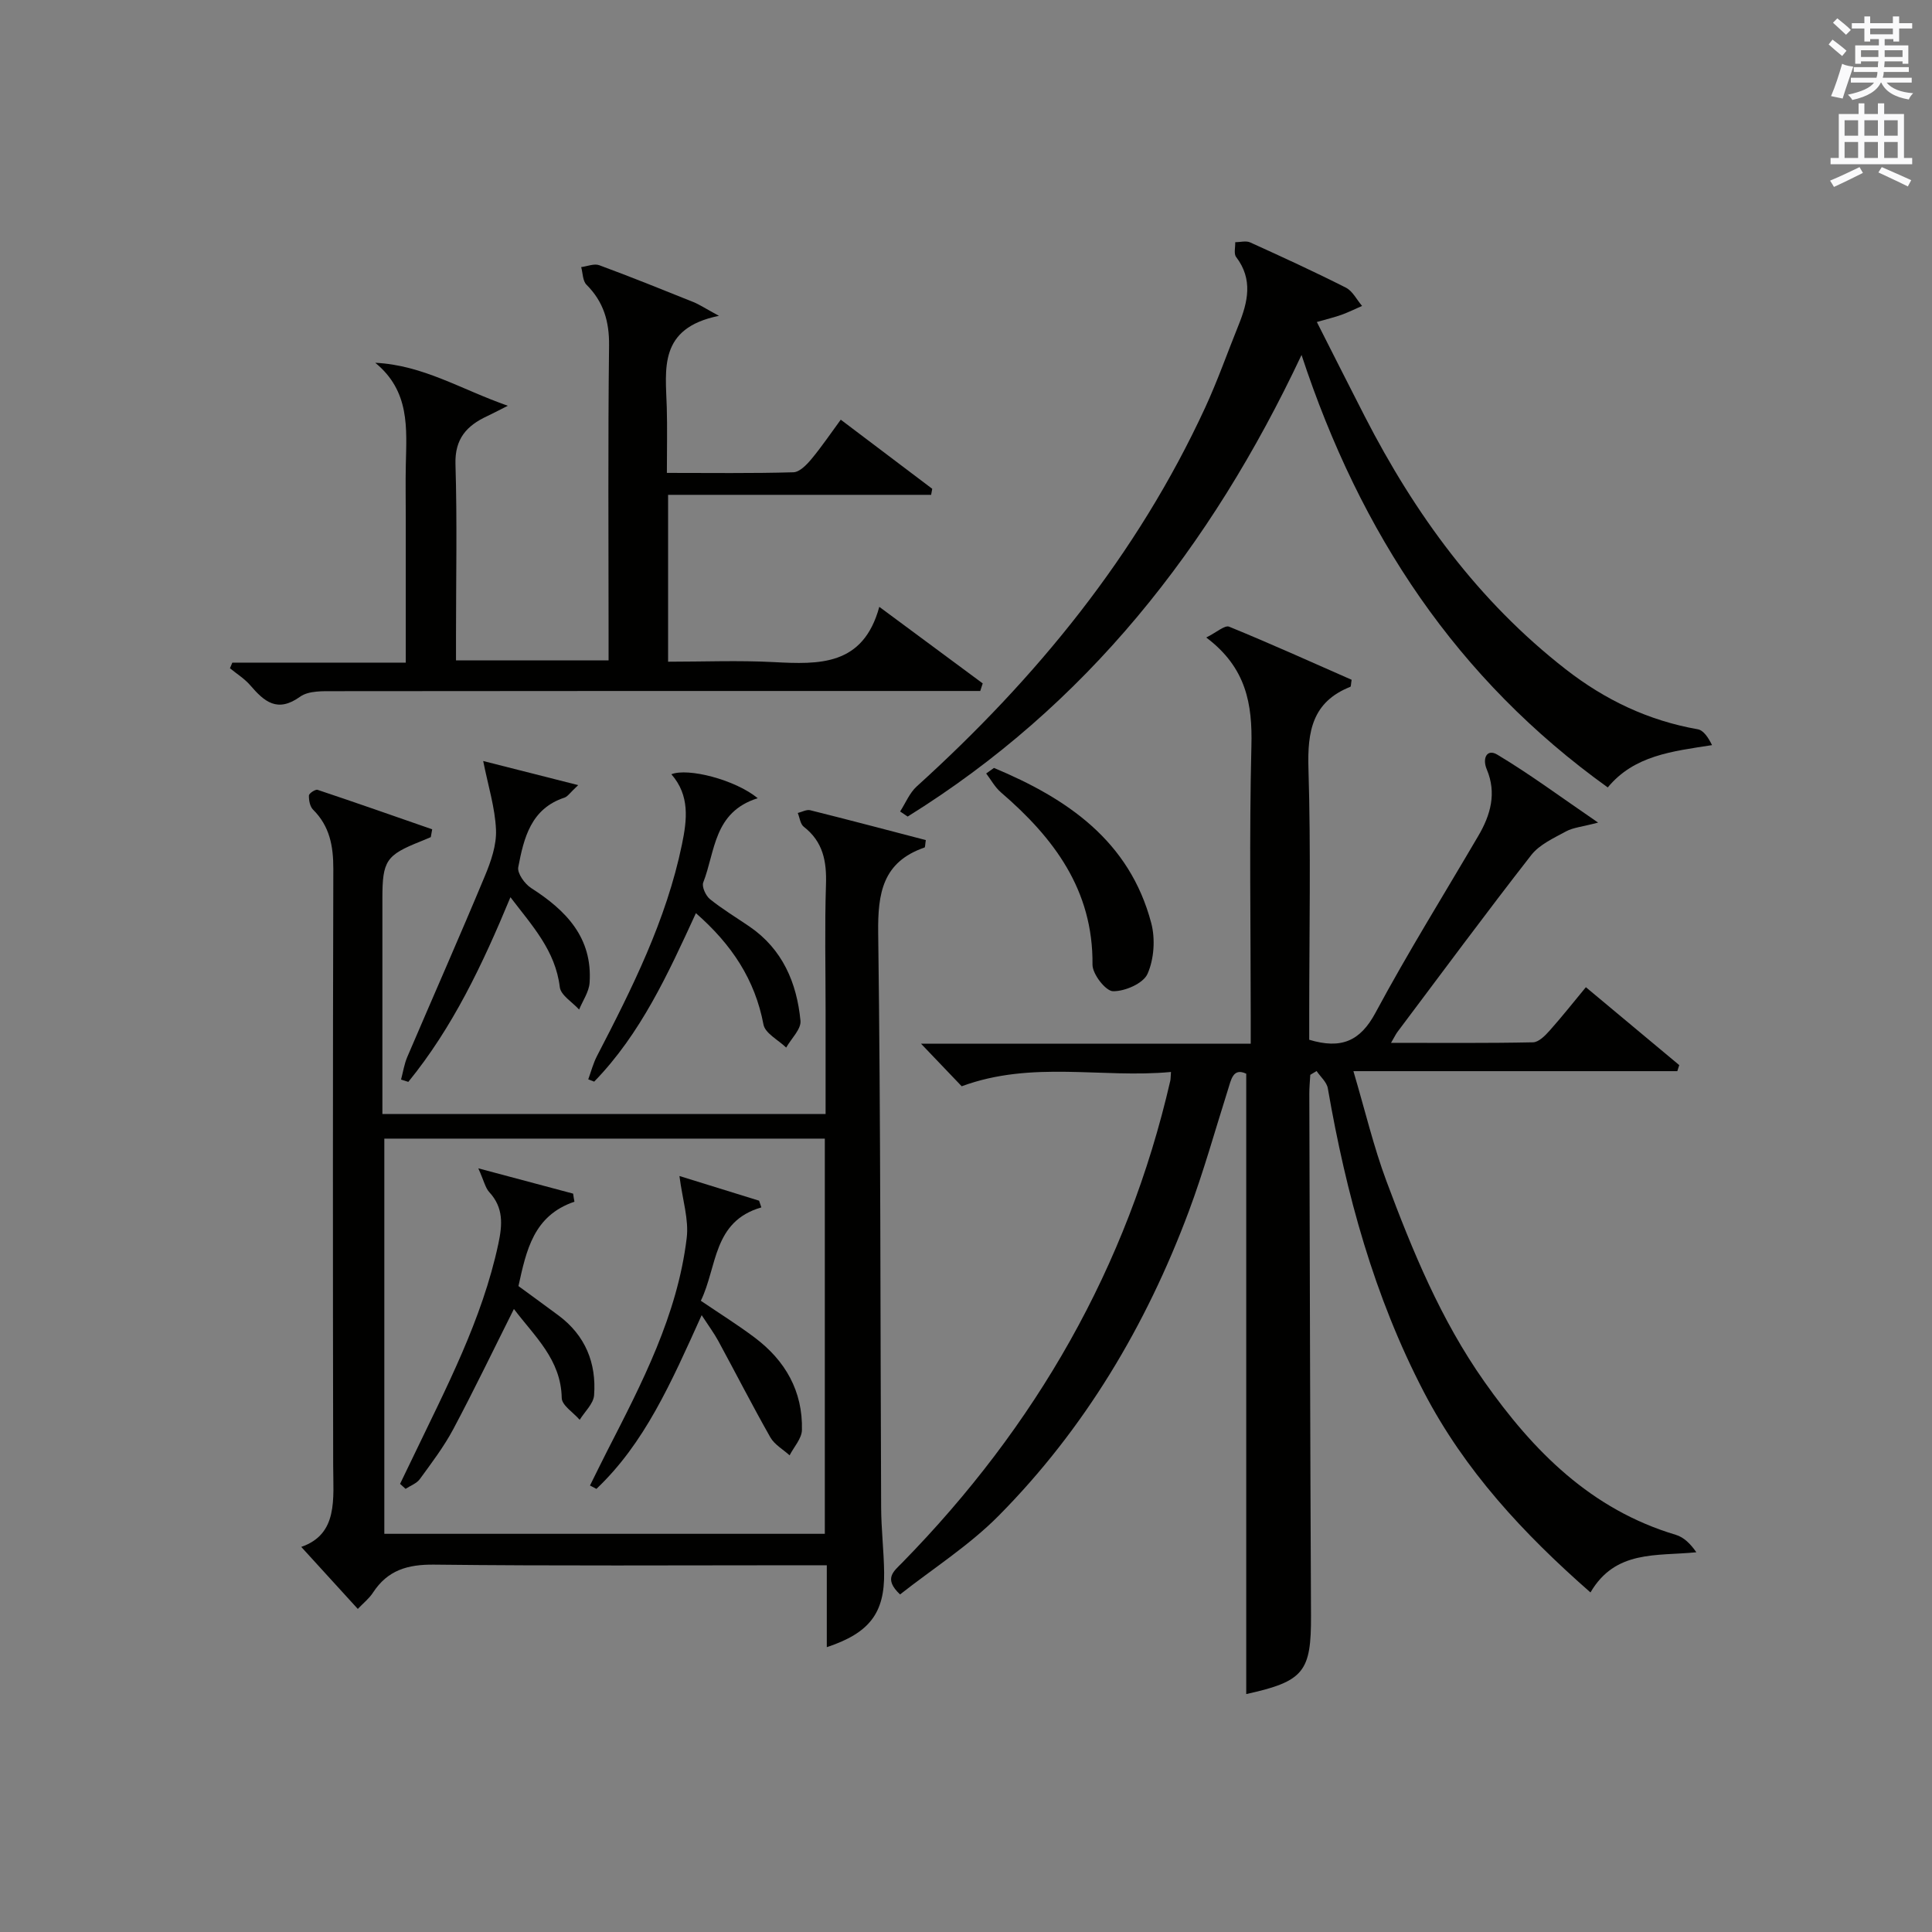
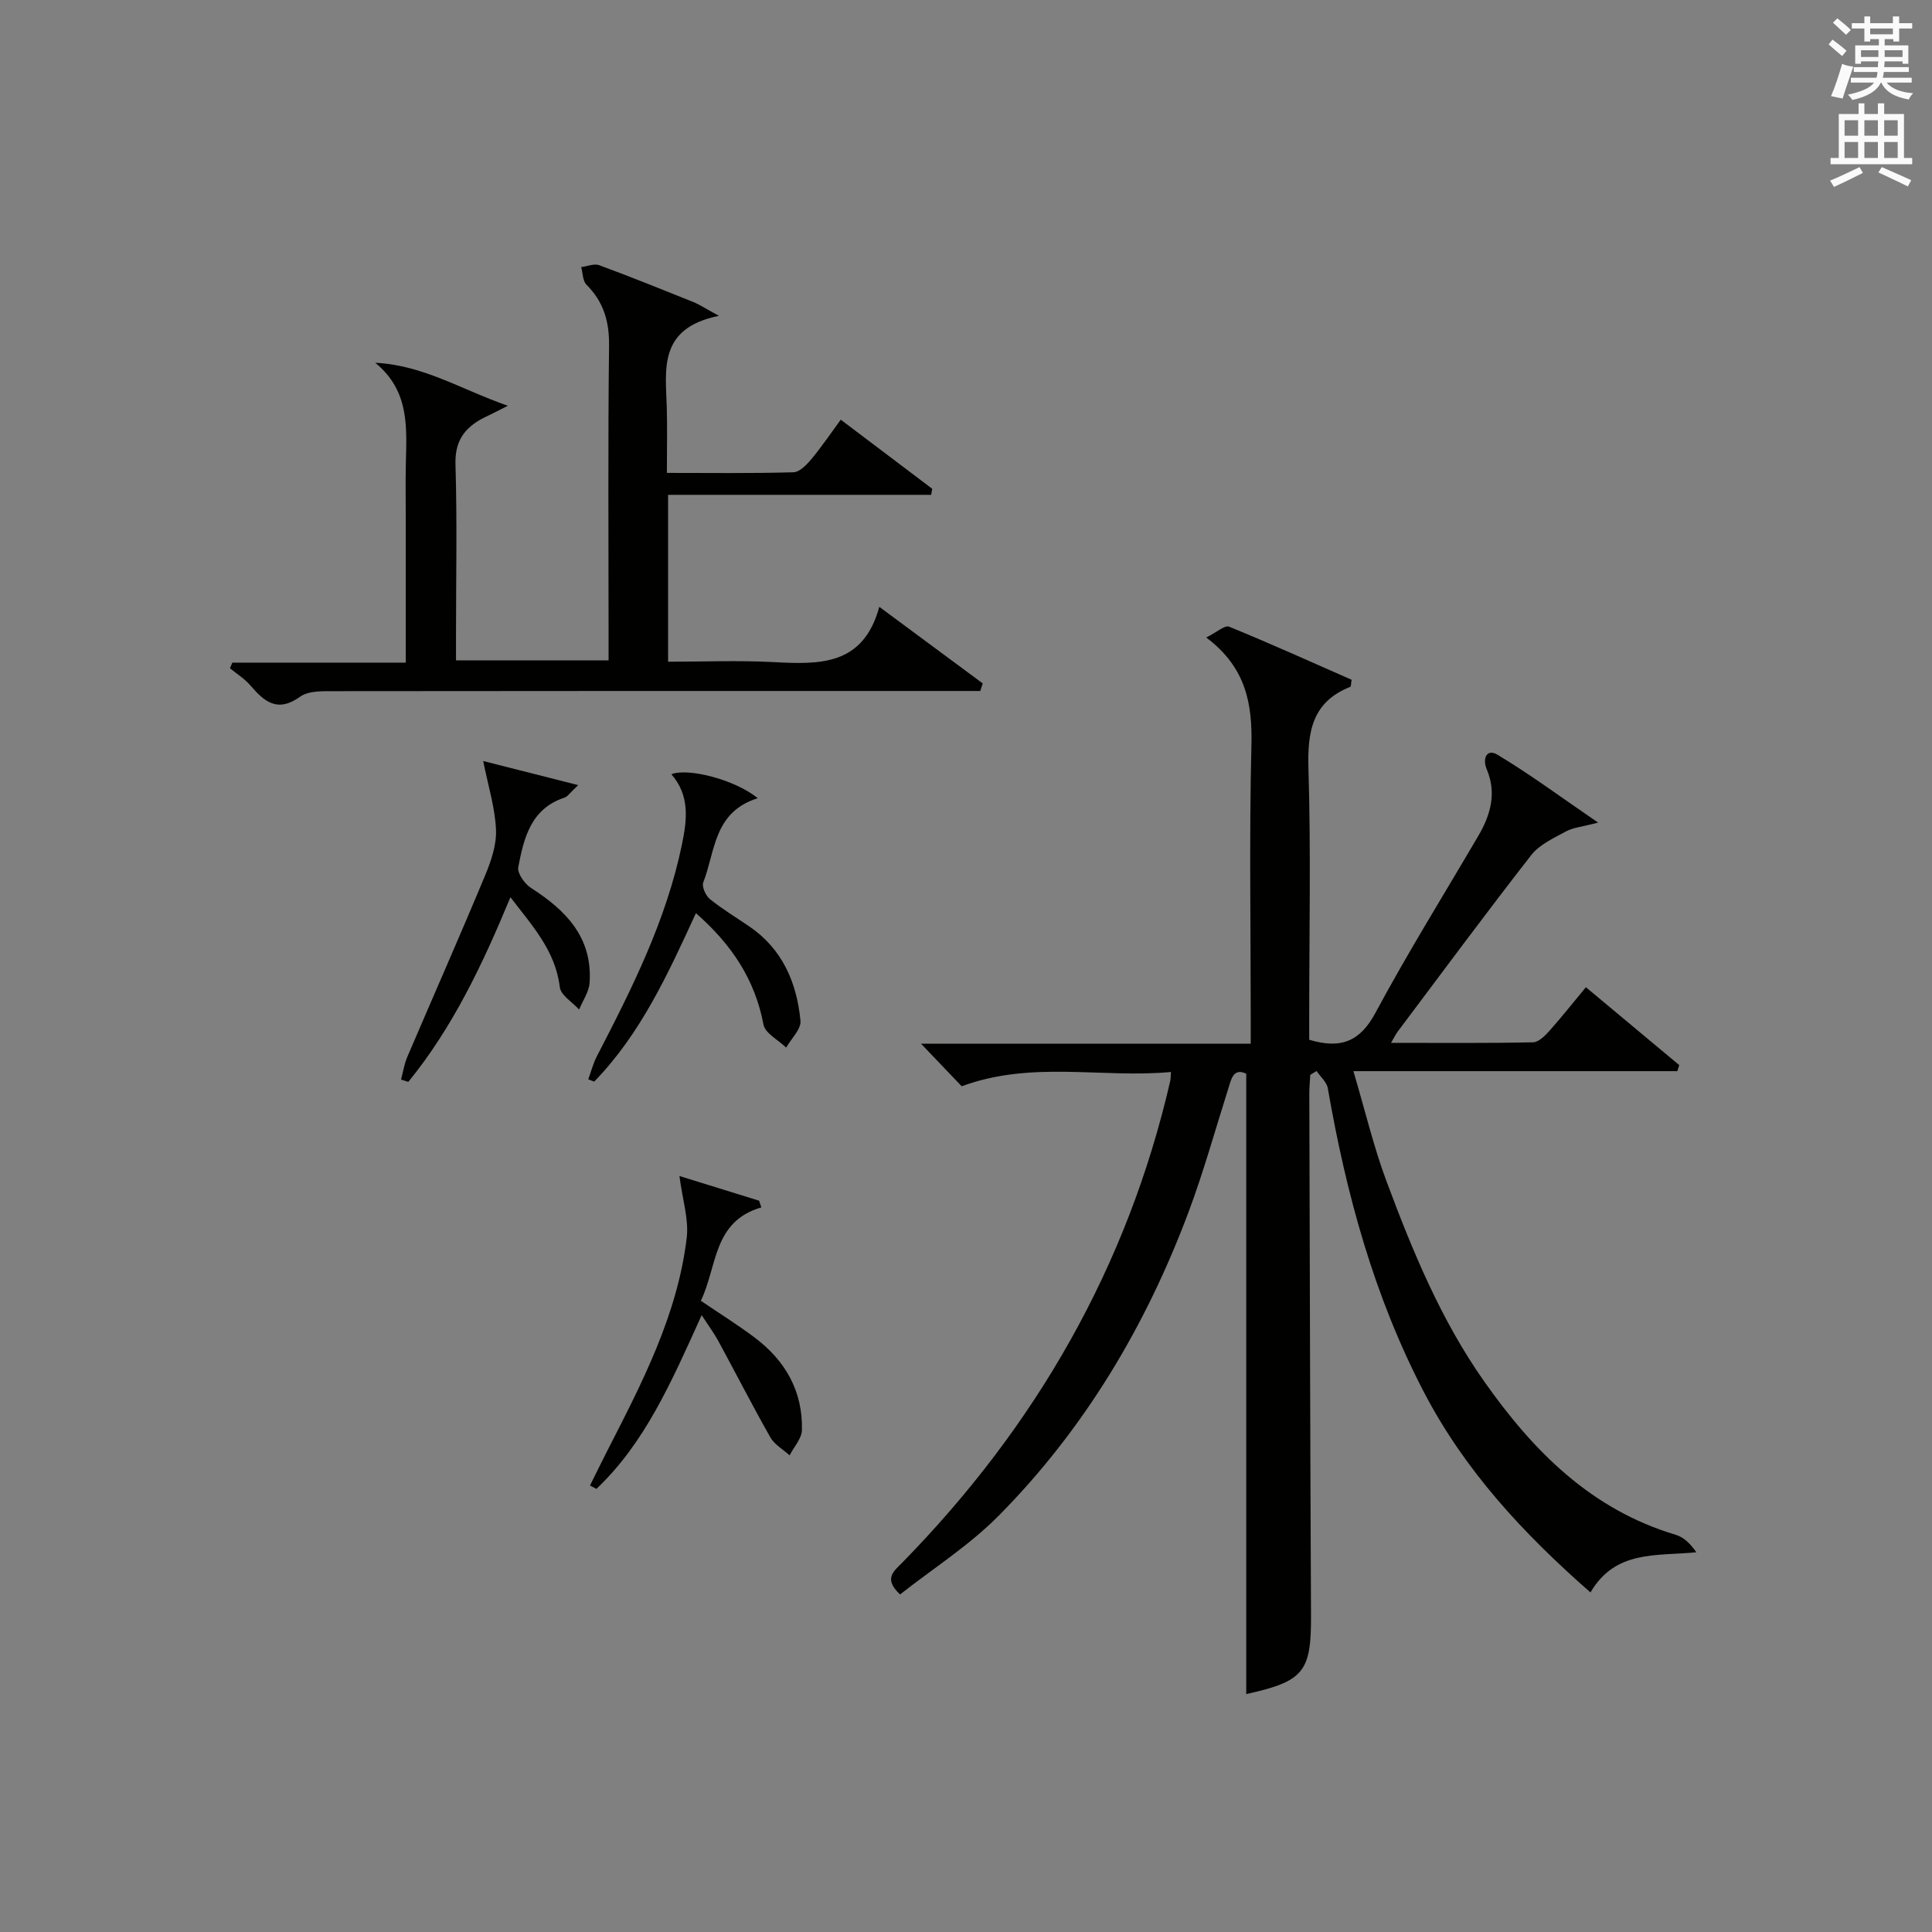
<svg xmlns="http://www.w3.org/2000/svg" version="1.1" id="漢-ZDIC-典" x="0px" y="0px" viewBox="0 0 400 400" style="enable-background:new 0 0 400 400;" xml:space="preserve">
  <rect x="0" y="0" width="400" height="400" fill="#808080" stroke="none" />
  <style type="text/css">
	.st1{fill:#010100;}
	.st2{fill:#fafafb;}
</style>
  <g>
    <path class="st1" d="M271.28,222.53c-0.07,1.31-0.21,2.63-0.2,3.94c0.1,35.99,0.18,71.97,0.35,107.95c0.06,11.74-1.47,13.68-13.41,16.32   c0-42.61,0-85.33,0-128.44c-2.76-1.31-3.13,1.26-3.83,3.45c-2.65,8.37-5,16.85-8.07,25.07c-8.84,23.64-21.56,45.01-39.35,62.99   c-6.13,6.19-13.68,10.99-20.42,16.3c-3.5-3.28-1.31-4.78,0.46-6.59c27.6-28.19,46.61-61.17,55.49-99.78   c0.07-0.31,0.05-0.64,0.14-1.8c-14.28,1.35-28.72-2.43-43.33,2.96c-2.26-2.37-4.94-5.17-8.42-8.81c23.32,0,45.39,0,68.26,0   c0-2.16,0-3.91,0-5.66c0-18.66-0.32-37.33,0.14-55.98c0.22-8.67-1.05-16.22-9.35-22.46c2.15-1.07,3.84-2.61,4.74-2.24   c8.57,3.5,17.01,7.32,25.36,10.99c-0.15,0.88-0.12,1.4-0.27,1.46c-7.86,3.11-8.9,9.21-8.67,16.9c0.52,16.98,0.16,33.98,0.16,50.98   c0,1.79,0,3.57,0,5.19c6.58,1.98,10.54,0.34,13.72-5.59c6.68-12.44,14.16-24.45,21.3-36.64c2.54-4.33,3.81-8.84,1.74-13.75   c-0.97-2.3,0.03-4.34,2.18-3.05c6.75,4.04,13.09,8.75,20.87,14.07c-3.34,0.88-5.17,1.02-6.64,1.82c-2.55,1.39-5.48,2.71-7.19,4.89   c-9.41,12.06-18.5,24.37-27.69,36.6c-0.36,0.48-0.62,1.04-1.35,2.29c10.23,0,19.81,0.09,29.39-0.11c1.18-0.02,2.52-1.38,3.44-2.42   c2.53-2.83,4.88-5.82,7.51-8.99c6.68,5.57,13,10.85,19.33,16.13c-0.13,0.42-0.27,0.84-0.4,1.25c-21.98,0-43.97,0-67.06,0   c2.44,8.25,4.19,15.67,6.83,22.75c5.4,14.47,11.25,28.72,20.26,41.51c10.2,14.48,22.13,26.5,39.66,31.74   c1.64,0.49,3.02,1.83,4.25,3.61c-8.29,0.83-16.75-0.53-21.92,8.32c-13.96-12.24-26.04-25.27-34.48-41.47   c-10.33-19.83-16.1-41.03-19.9-62.91c-0.22-1.29-1.52-2.38-2.32-3.57C272.16,222.02,271.72,222.27,271.28,222.53z" />
-     <path class="st1" d="M89.19,173.32c-0.7,0.29-1.39,0.6-2.1,0.88c-7.14,2.84-7.92,4-7.92,11.8c0,12.99,0,25.99,0,38.98c0,1.79,0,3.58,0,5.66   c30.75,0,60.96,0,91.76,0c0-7.3,0-14.41,0-21.52c0-8.66-0.2-17.33,0.08-25.99c0.16-4.8-0.6-8.86-4.6-11.96   c-0.72-0.56-0.84-1.88-1.24-2.85c0.86-0.21,1.81-0.76,2.58-0.57c8.01,2,15.99,4.11,23.93,6.18c-0.15,0.95-0.12,1.49-0.27,1.54   c-8.65,2.99-9.7,9.41-9.59,17.71c0.53,39.64,0.43,79.29,0.61,118.93c0.02,4.48,0.56,8.96,0.62,13.44   c0.12,8.4-3.02,12.54-11.87,15.48c0-5.51,0-10.87,0-16.96c-2.33,0-4.09,0-5.84,0c-25.16,0-50.31,0.16-75.46-0.13   c-5.5-0.06-9.63,1.15-12.66,5.8c-0.79,1.22-2,2.17-3.14,3.37c-3.9-4.27-7.66-8.4-11.71-12.84c7.68-2.66,6.62-9.91,6.61-16.93   c-0.07-41.15-0.08-82.3,0.03-123.44c0.01-4.73-0.74-8.84-4.2-12.28c-0.65-0.65-0.88-1.95-0.85-2.93c0.02-0.43,1.34-1.32,1.8-1.16   c7.93,2.65,15.82,5.42,23.72,8.17C89.38,172.23,89.29,172.77,89.19,173.32z M170.77,235.74c-30.63,0-60.85,0-91.2,0   c0,27.52,0,54.7,0,81.82c30.61,0,60.83,0,91.2,0C170.77,290.23,170.77,263.28,170.77,235.74z" />
    <path class="st1" d="M192.78,102.45c-18.07,0-36.15,0-54.46,0c0,11.67,0,22.76,0,34.55c7.32,0,14.6-0.3,21.84,0.08   c9.45,0.49,18.55,0.83,21.89-11.44c7.76,5.75,14.59,10.8,21.41,15.85c-0.17,0.52-0.34,1.05-0.51,1.57c-1.88,0-3.76,0-5.64,0   c-42.65,0-85.29-0.02-127.94,0.04c-2.45,0-5.45-0.13-7.23,1.14c-4.71,3.38-7.41,1.04-10.32-2.35c-1.18-1.37-2.79-2.37-4.21-3.53   c0.16-0.39,0.32-0.78,0.49-1.17c11.8,0,23.6,0,35.91,0c0-10.42,0-20.2,0-29.98c0-3.67-0.07-7.33,0.01-10.99   c0.16-7.54,0.88-15.22-6.33-21.11c9.91,0.48,17.78,5.52,27.45,8.9c-2.25,1.13-3.24,1.67-4.26,2.14c-4.24,1.97-6.74,4.68-6.58,9.96   c0.36,11.82,0.11,23.65,0.11,35.48c0,1.63,0,3.26,0,5.14c10.63,0,20.73,0,31.59,0c0-1.7,0-3.45,0-5.2c0-19.99-0.14-39.98,0.1-59.97   c0.06-5.02-1.14-9.08-4.68-12.62c-0.79-0.79-0.75-2.4-1.09-3.64c1.26-0.16,2.68-0.78,3.74-0.39c6.54,2.41,13,5.02,19.47,7.62   c1.28,0.52,2.45,1.31,5.31,2.86c-12.61,2.55-11.03,11.04-10.8,18.99c0.12,4.3,0.02,8.6,0.02,13.53c9,0,17.61,0.12,26.2-0.13   c1.28-0.04,2.75-1.56,3.73-2.74c2.1-2.52,3.94-5.25,6.07-8.15c6.56,4.96,12.75,9.64,18.94,14.31   C192.93,101.63,192.86,102.04,192.78,102.45z" />
-     <path class="st1" d="M186.36,168.01c1.13-1.75,1.95-3.84,3.44-5.19c24.79-22.44,45.62-47.88,59.72-78.43c2.57-5.57,4.61-11.39,6.91-17.08   c1.92-4.77,3.04-9.46-0.5-14.1c-0.52-0.67-0.15-2.02-0.19-3.06c1.04-0.01,2.24-0.35,3.1,0.04c6.66,3.02,13.3,6.07,19.82,9.37   c1.39,0.71,2.24,2.49,3.34,3.78c-1.41,0.62-2.79,1.3-4.24,1.83c-1.39,0.5-2.84,0.84-5.12,1.5c3.41,6.72,6.64,13.15,9.93,19.56   c10.37,20.2,23.46,38.2,41.56,52.31c8.18,6.38,17.15,10.65,27.38,12.45c1.22,0.22,2.21,1.78,2.95,3.28   c-8.33,1.29-16.13,2.15-21.59,8.76c-31.2-22.39-51.2-52.46-63.4-89.54c-18.85,40.02-44.65,72.64-81.55,95.57   C187.38,168.71,186.87,168.36,186.36,168.01z" />
    <path class="st1" d="M156.88,165.26c-9.17,2.87-8.77,11.03-11.28,17.44c-0.34,0.87,0.51,2.74,1.38,3.45c2.58,2.08,5.44,3.8,8.19,5.68   c6.85,4.69,9.8,11.64,10.56,19.5c0.17,1.74-1.91,3.7-2.96,5.56c-1.63-1.58-4.36-2.95-4.7-4.77c-1.76-9.3-6.56-16.56-13.99-23.06   c-5.75,12.51-11.42,24.97-21.06,34.88c-0.41-0.16-0.82-0.32-1.23-0.47c0.59-1.61,1.02-3.31,1.81-4.83   c7.27-14.03,14.35-28.13,17.59-43.8c1.07-5.17,1.65-10.15-2.19-14.54C142.45,158.92,152.23,161.43,156.88,165.26z" />
    <path class="st1" d="M105.68,185.76c-5.8,14-11.97,26.97-21.14,38.23c-0.5-0.16-1.01-0.31-1.51-0.47c0.42-1.56,0.66-3.2,1.29-4.68   c5.34-12.49,10.84-24.92,16.06-37.45c1.26-3.02,2.45-6.43,2.31-9.6c-0.19-4.57-1.63-9.09-2.65-14.23   c5.86,1.49,12.22,3.1,19.67,4.99c-1.73,1.61-2.19,2.38-2.84,2.59c-6.97,2.29-8.42,8.38-9.57,14.4c-0.24,1.26,1.34,3.47,2.67,4.32   c7.25,4.64,12.73,10.28,12.1,19.61c-0.13,1.89-1.41,3.7-2.17,5.55c-1.39-1.54-3.8-2.96-4-4.65   C114.98,196.79,110.2,191.69,105.68,185.76z" />
-     <path class="st1" d="M205.79,158.99c15.13,6.33,28.06,15.07,32.56,32.11c0.87,3.28,0.59,7.47-0.77,10.53c-0.88,1.98-4.69,3.64-7.15,3.59   c-1.52-0.03-4.26-3.56-4.24-5.5c0.15-15.46-8-26.24-18.96-35.67c-1.23-1.06-2.05-2.59-3.05-3.91   C204.7,159.75,205.25,159.37,205.79,158.99z" />
    <path class="st1" d="M140.67,243.48c5.52,1.71,11.01,3.41,16.49,5.11c0.16,0.46,0.31,0.93,0.47,1.39c-10.07,2.9-9.1,12.26-12.53,19.33   c3.81,2.59,7.6,4.95,11.15,7.62c6.34,4.76,9.98,11.11,9.78,19.15c-0.04,1.76-1.66,3.49-2.55,5.23c-1.35-1.22-3.12-2.21-3.98-3.71   c-3.73-6.58-7.18-13.33-10.79-19.98c-0.87-1.6-1.96-3.06-3.44-5.33c-6.4,14.18-11.84,26.53-21.79,35.97   c-0.44-0.23-0.89-0.47-1.33-0.7c1.19-2.38,2.35-4.78,3.56-7.15c7.2-14.05,14.53-28.11,16.46-44.06   C142.65,252.5,141.31,248.45,140.67,243.48z" />
-     <path class="st1" d="M118.93,248.8c-8.49,2.88-9.96,10.09-11.59,17.47c2.73,2,5.54,4.03,8.32,6.1c5.52,4.12,7.84,9.82,7.34,16.5   c-0.13,1.76-1.94,3.4-2.98,5.09c-1.3-1.51-3.7-3-3.72-4.53c-0.15-7.97-5.63-12.75-9.9-18.42c-4.24,8.45-8.23,16.76-12.56,24.89   c-1.94,3.64-4.48,6.98-6.92,10.33c-0.66,0.91-1.95,1.36-2.95,2.02c-0.38-0.34-0.76-0.69-1.14-1.03c0.89-1.84,1.78-3.69,2.67-5.53   c6.86-14.33,14.31-28.42,17.68-44.18c0.85-3.98,1.09-7.47-1.88-10.69c-0.81-0.88-1.08-2.27-2.27-4.93   c7.41,1.98,13.52,3.61,19.63,5.24C118.73,247.68,118.83,248.24,118.93,248.8z" />
    <path class="st2" d="M378.6,9.2l0.8-1c0.9,0.7,1.9,1.4,2.9,2.3l-0.9,1.1C380.3,10.7,379.4,9.9,378.6,9.2z M379.1,19.9   c0.9-2.1,1.6-4.3,2.3-6.7c0.4,0.2,0.8,0.4,2.3,0.6c-0.7,2.1-1.5,4.3-2.2,6.6L379.1,19.9z M379.5,4.7l0.9-0.9c1,0.8,2,1.6,2.8,2.4   l-1,1C381.2,6.3,380.3,5.4,379.5,4.7z M392,3.4h1.2v1.4h2.7v1.1h-2.7v2.7H392V8.1h-1.8v1.3h4.9v3.8h-1.2v-0.5h-3.7   c0,0.4-0.1,0.9-0.1,1.2h5.1v1H390c0,0.5-0.1,0.9-0.2,1.2h6v1h-5.2c1.1,1.3,2.9,2,5.5,2.2c-0.4,0.4-0.7,0.8-0.9,1.3   c-2.9-0.5-4.8-1.6-5.7-3.5h-0.1c-0.8,1.7-2.7,2.9-5.9,3.6c-0.2-0.4-0.6-0.8-0.9-1.1c2.8-0.6,4.6-1.4,5.4-2.5h-4.8v-1h5.3   c0.1-0.3,0.2-0.7,0.2-1.2h-4.9v-1h5c0-0.4,0-0.8,0.1-1.2h-3.6v0.5h-1.2V9.4h4.9V8.1h-1.8v0.5H386V5.9h-2.6V4.8h2.6V3.4h1.2v1.4h4.7   V3.4z M385.3,11.8h3.6c0-0.4,0-0.9,0-1.4h-3.6V11.8z M387.2,7.1h4.7V5.9h-4.7V7.1z M393.9,10.4h-3.7c0,0.5,0,1,0,1.4h3.7V10.4z" />
    <path class="st2" d="M384.7,21.4h1.3v2.2h2.8v-2.2h1.3v2.2h4.1v9.1h1.7V34h-16.9v-1.3h1.7v-9.1h4.1V21.4z M385,34.6l0.7,1.2   c-1.8,0.9-3.8,1.9-6,2.9c-0.2-0.4-0.5-0.8-0.8-1.3C381.3,36.4,383.3,35.4,385,34.6z M381.9,28.1h2.8v-3.2h-2.8V28.1z M381.9,32.7   h2.8v-3.3h-2.8V32.7z M386,28.1h2.8v-3.2H386V28.1z M386,32.7h2.8v-3.3H386V32.7z M389.6,34.6c2.1,0.9,4.1,1.8,6.1,2.7l-0.7,1.3   c-2.2-1.1-4.2-2-6.1-2.9L389.6,34.6z M392.9,24.9h-2.8v3.2h2.8V24.9z M390.1,32.7h2.8v-3.3h-2.8V32.7z" />
  </g>
</svg>